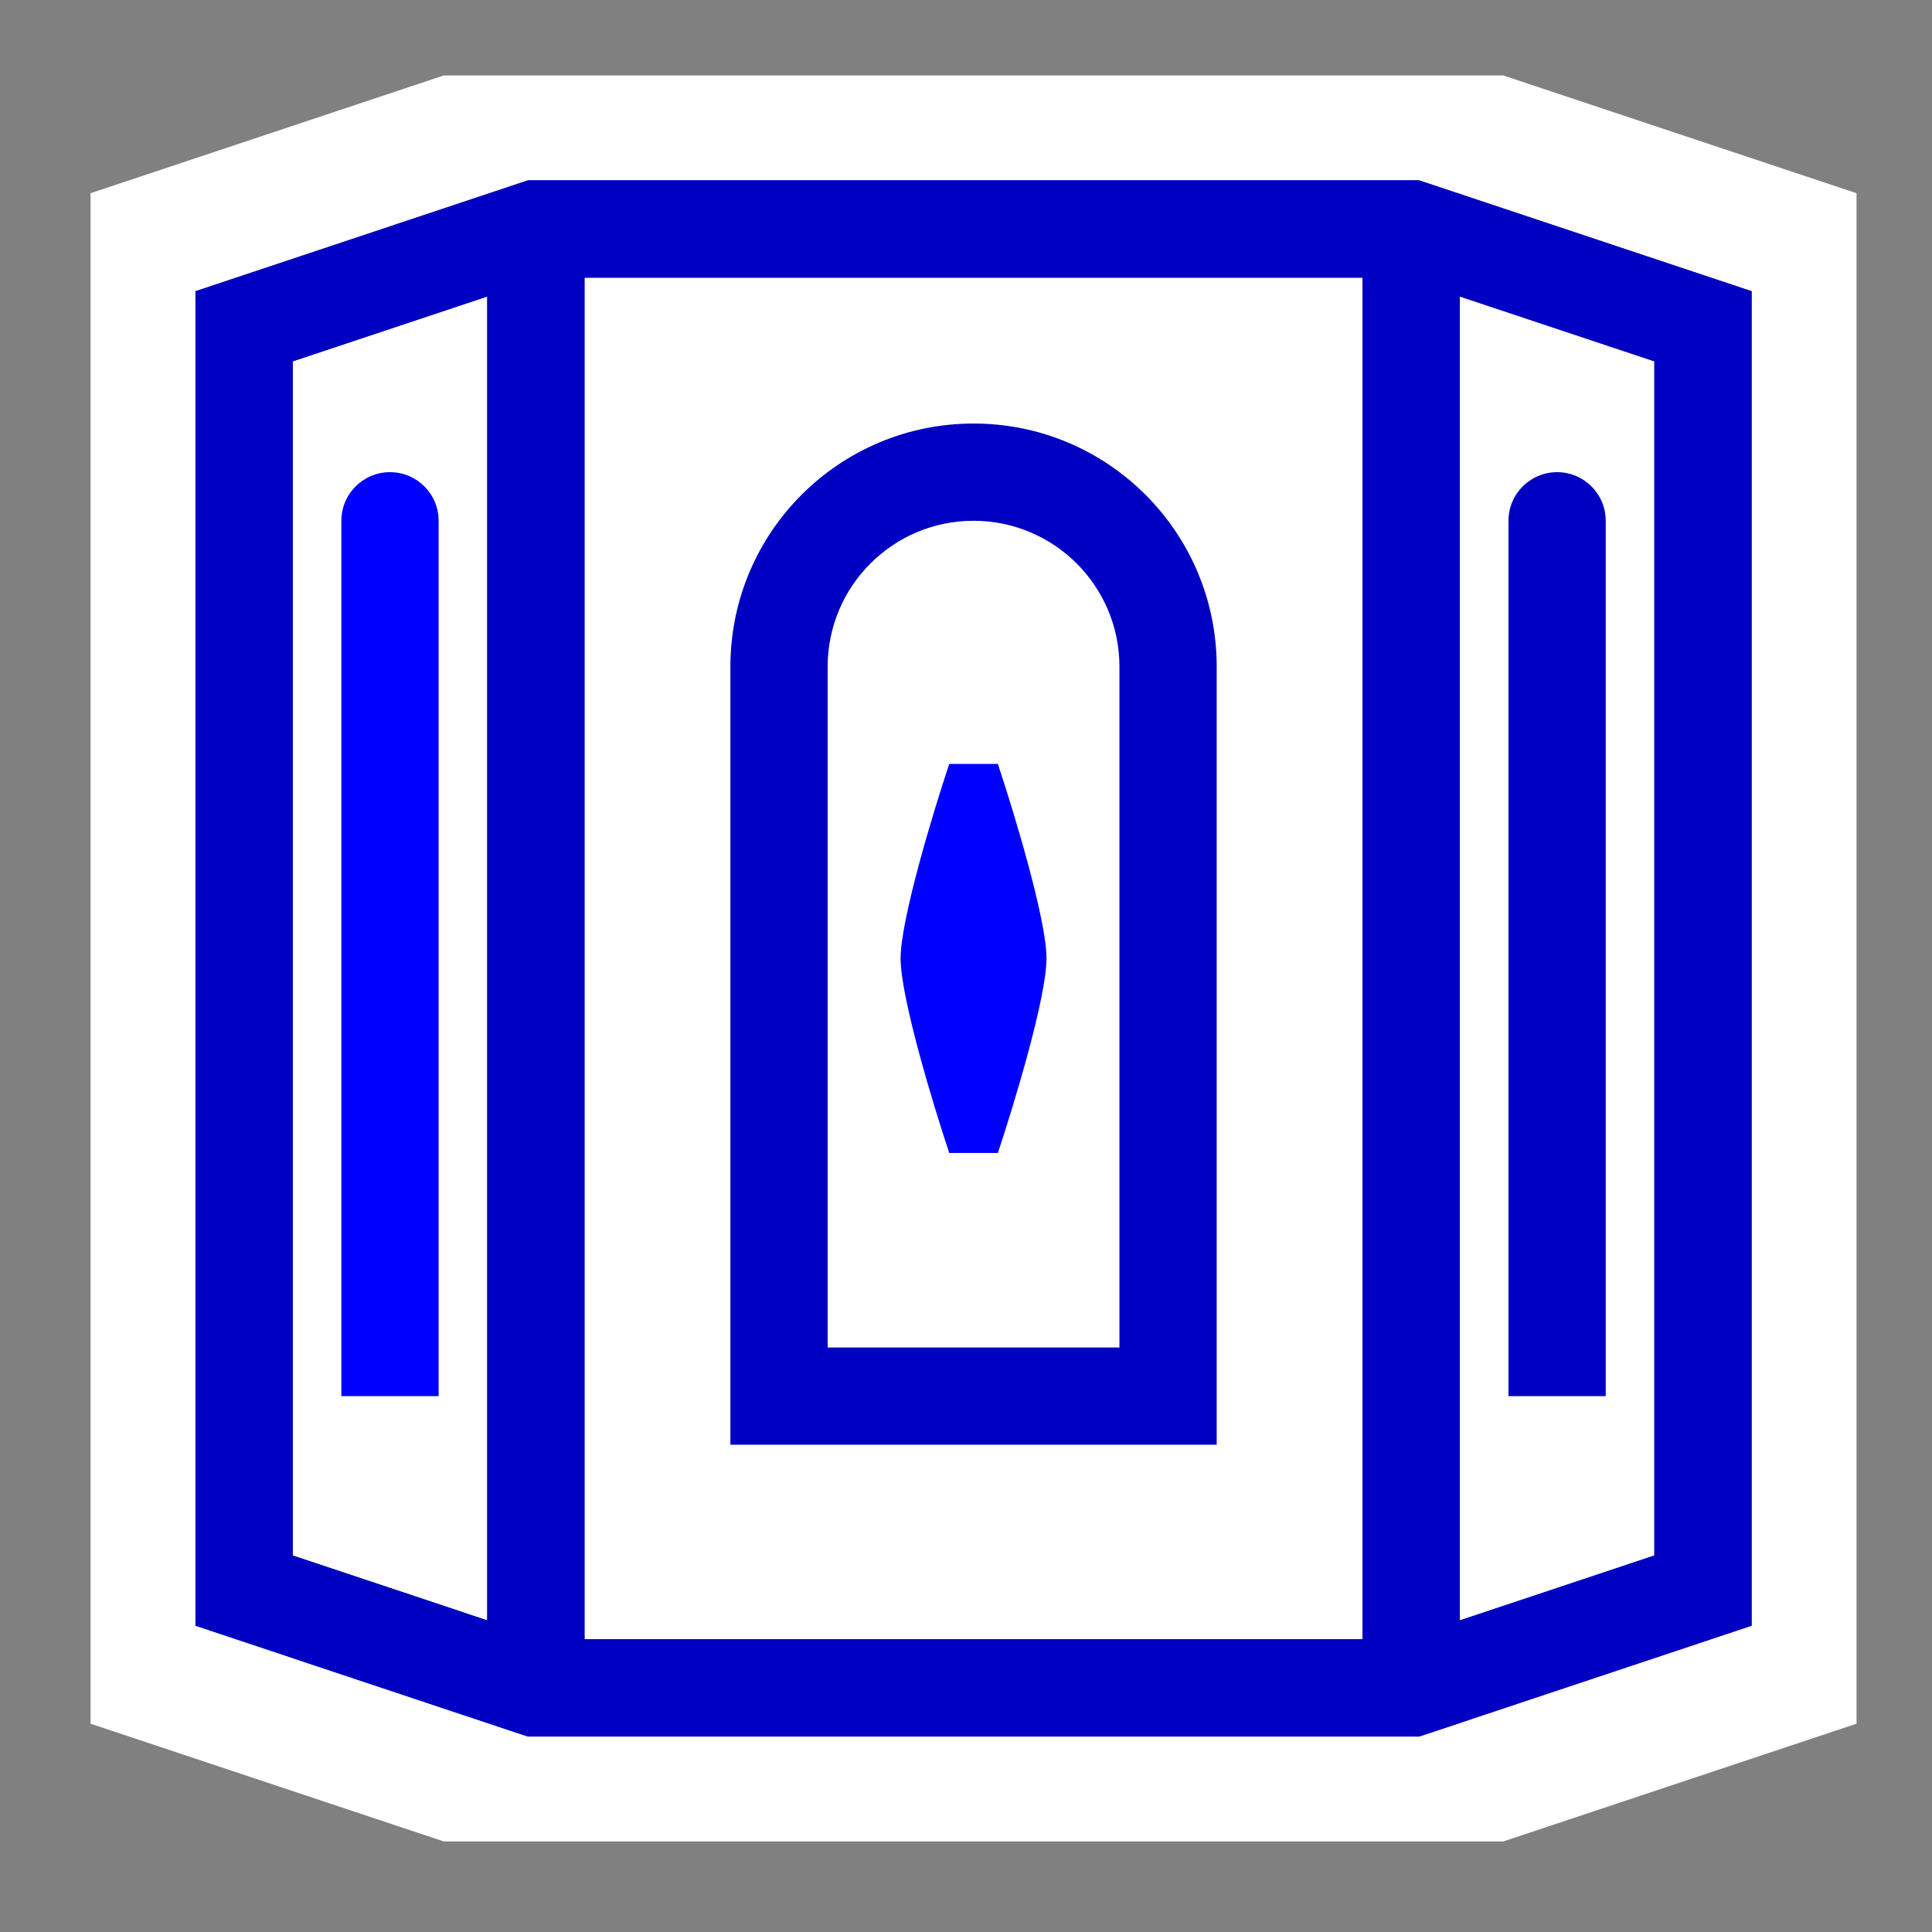
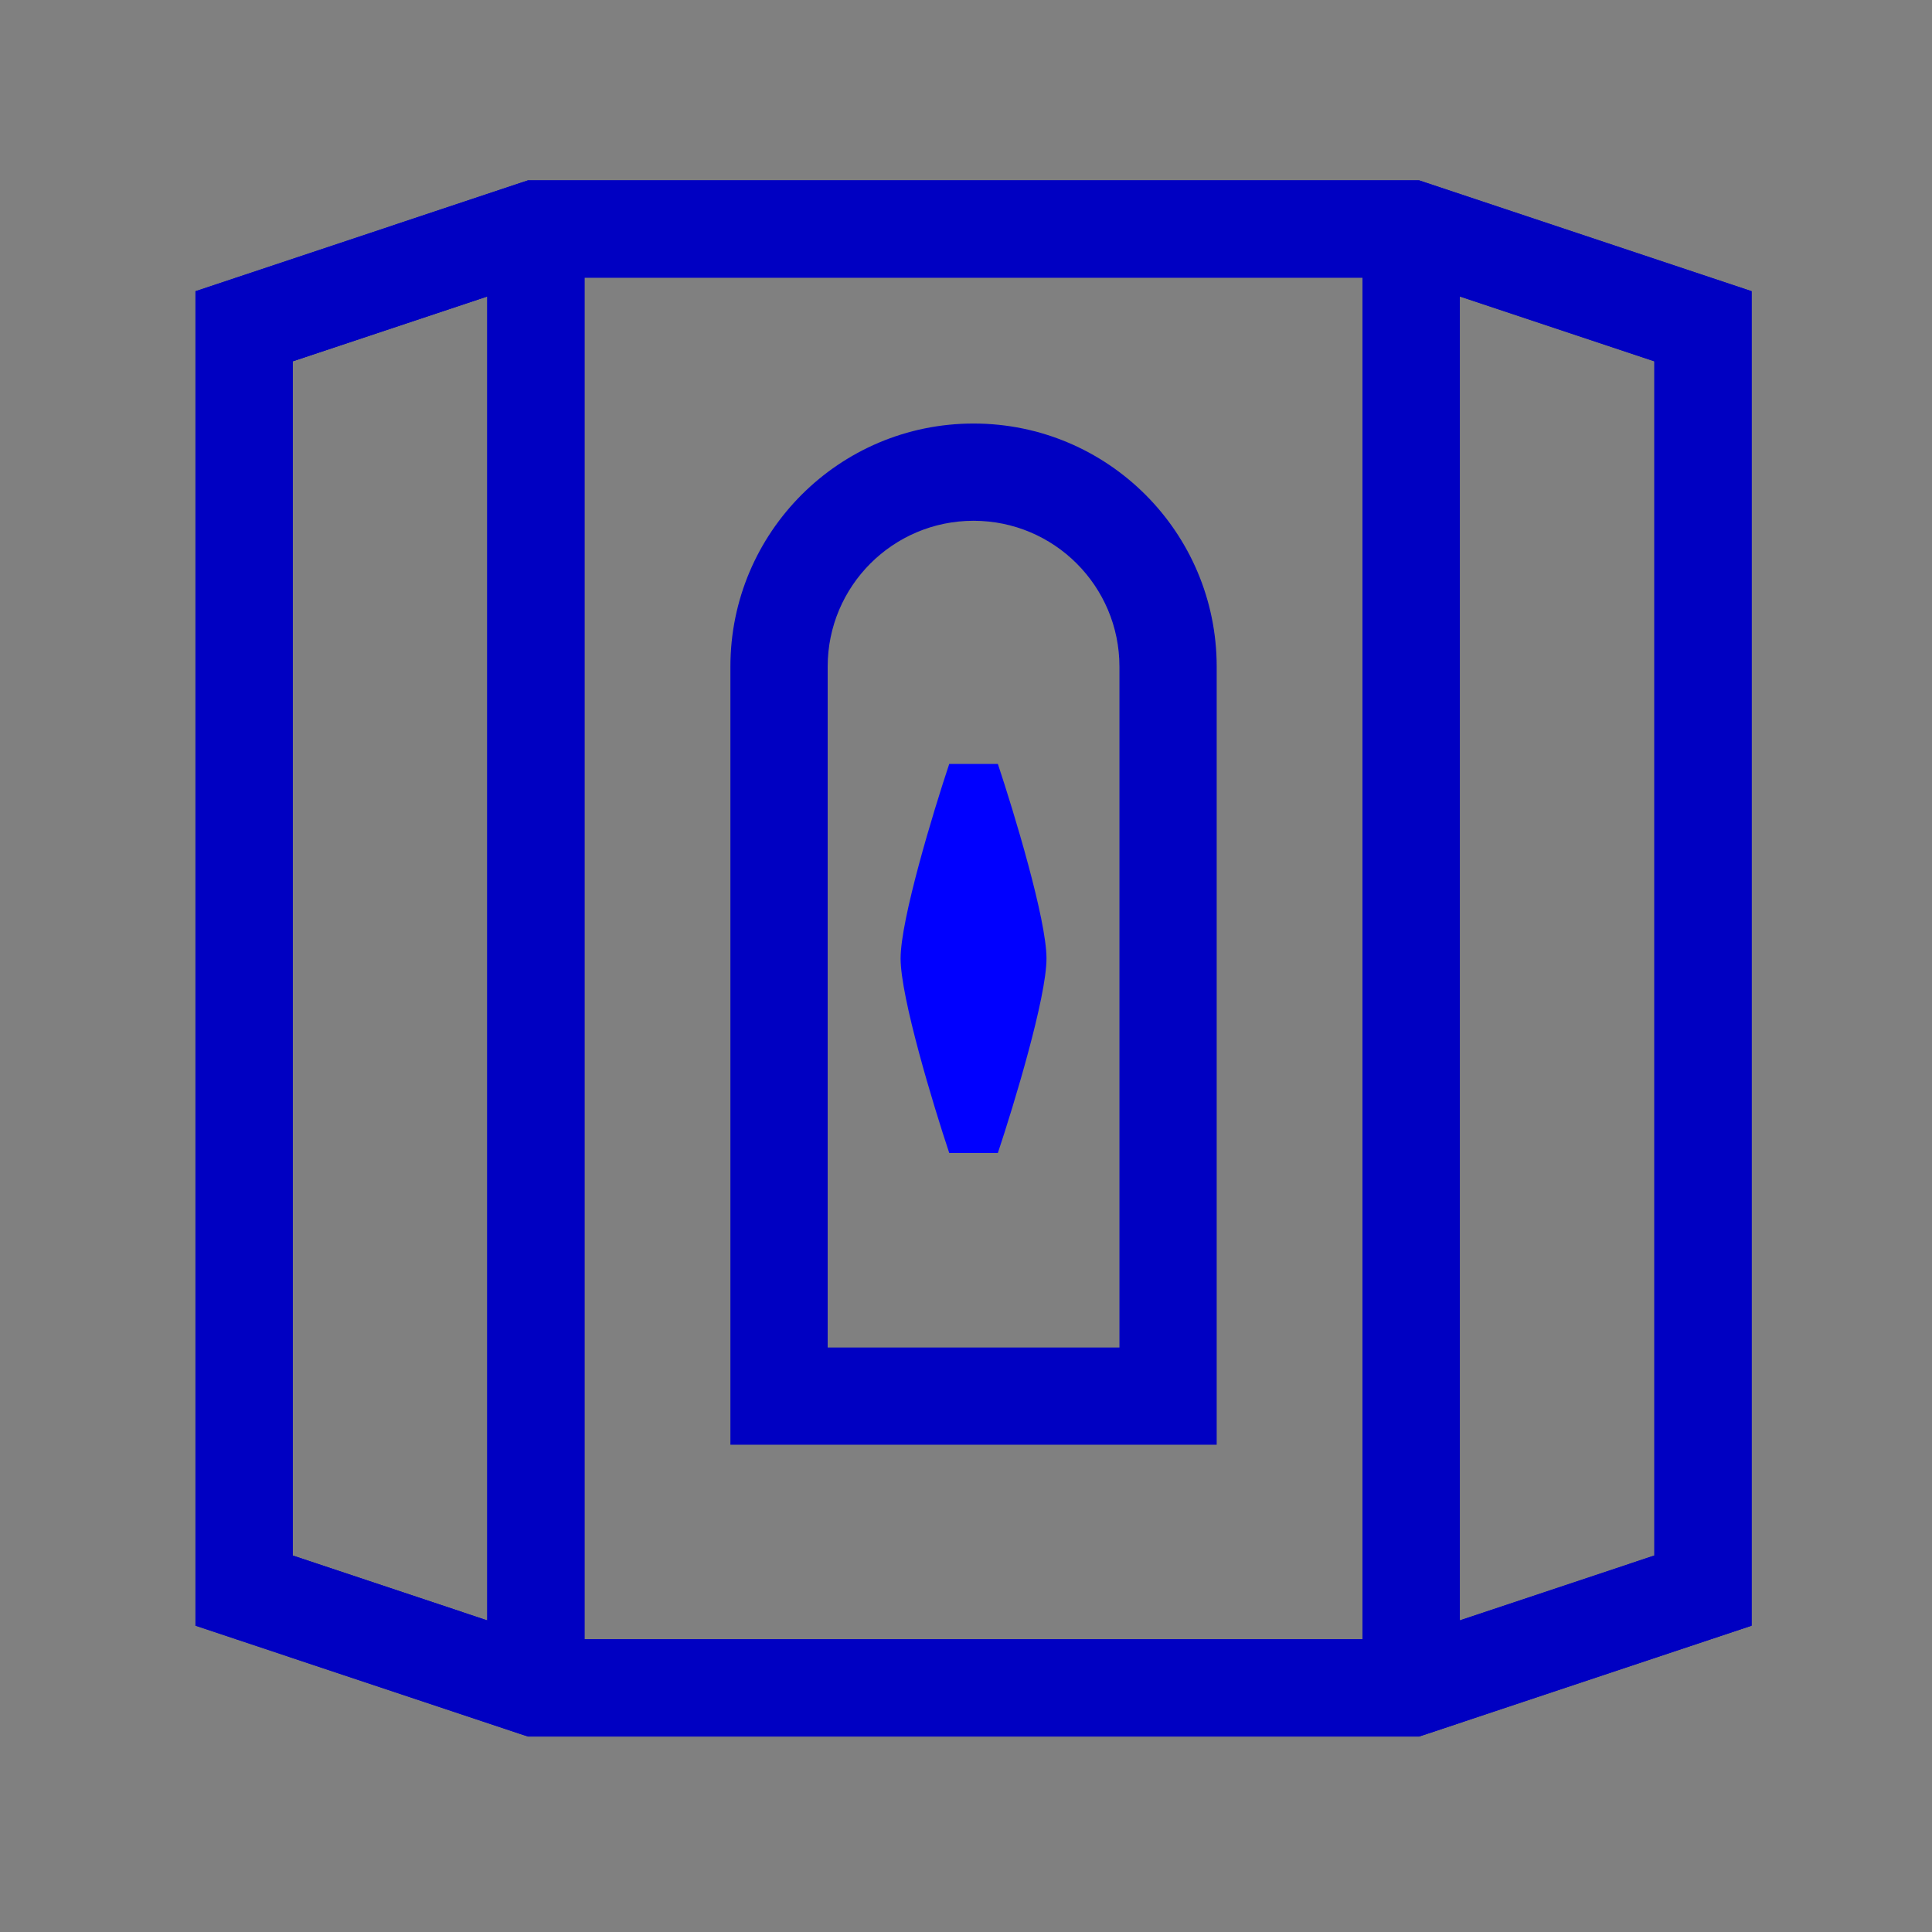
<svg xmlns="http://www.w3.org/2000/svg" width="128" height="128" viewBox="0 0 128 128" fill="none">
  <rect x="0" y="0" width="128" height="128" fill="#808080" stroke="none" />
-   <path d="M6 12.8V114.2L29.4 122H99.6L123 114.2V12.8L99.6 5H29.4L6 12.8Z" fill="white" />
  <path d="M94.516 12.115L116.049 19.294V107.706L94.516 114.886L94.019 115.049H34.981L34.484 114.886L12.95 107.706V19.294L34.484 12.115L34.981 11.95H94.019L94.516 12.115ZM38.725 108.606H90.275V18.394H38.725V108.606ZM19.394 23.938V103.056L32.282 107.355V19.643L19.394 23.938ZM96.718 107.355L109.606 103.056V23.938L96.718 19.643V107.355Z" fill="#0000C2" />
  <path d="M94.516 12.115L116.049 19.294V107.706L94.516 114.886L94.019 115.049H34.981L34.484 114.886L12.95 107.706V19.294L34.484 12.115L34.981 11.95H94.019L94.516 12.115ZM38.725 108.606H90.275V18.394H38.725V108.606ZM19.394 23.938V103.056L32.282 107.355V19.643L19.394 23.938ZM96.718 107.355L109.606 103.056V23.938L96.718 19.643V107.355Z" fill="#0000C2" />
  <path d="M74.166 44.169C74.166 38.831 69.838 34.503 64.5 34.503C59.162 34.503 54.835 38.831 54.835 44.169V89.275H74.166V44.169ZM80.609 95.718H48.391V44.169C48.391 35.272 55.603 28.06 64.5 28.06C73.397 28.06 80.609 35.272 80.609 44.169V95.718Z" fill="#0000C2" />
-   <path d="M99.94 34.503C99.94 32.724 101.383 31.282 103.162 31.282C104.941 31.282 106.384 32.724 106.384 34.503V92.497H99.94V34.503Z" fill="#0000C2" />
-   <path d="M22.616 34.503C22.616 32.724 24.058 31.282 25.838 31.282C27.617 31.282 29.06 32.724 29.06 34.503V92.497H22.616V34.503Z" fill="#0000FF" />
  <path d="M66.111 76.387H62.889C61.815 73.165 59.667 66.078 59.667 63.5C59.667 60.922 61.815 53.834 62.889 50.613H66.111C67.185 53.834 69.333 60.922 69.333 63.5C69.333 66.078 67.185 73.165 66.111 76.387Z" fill="#0000FF" />
</svg>